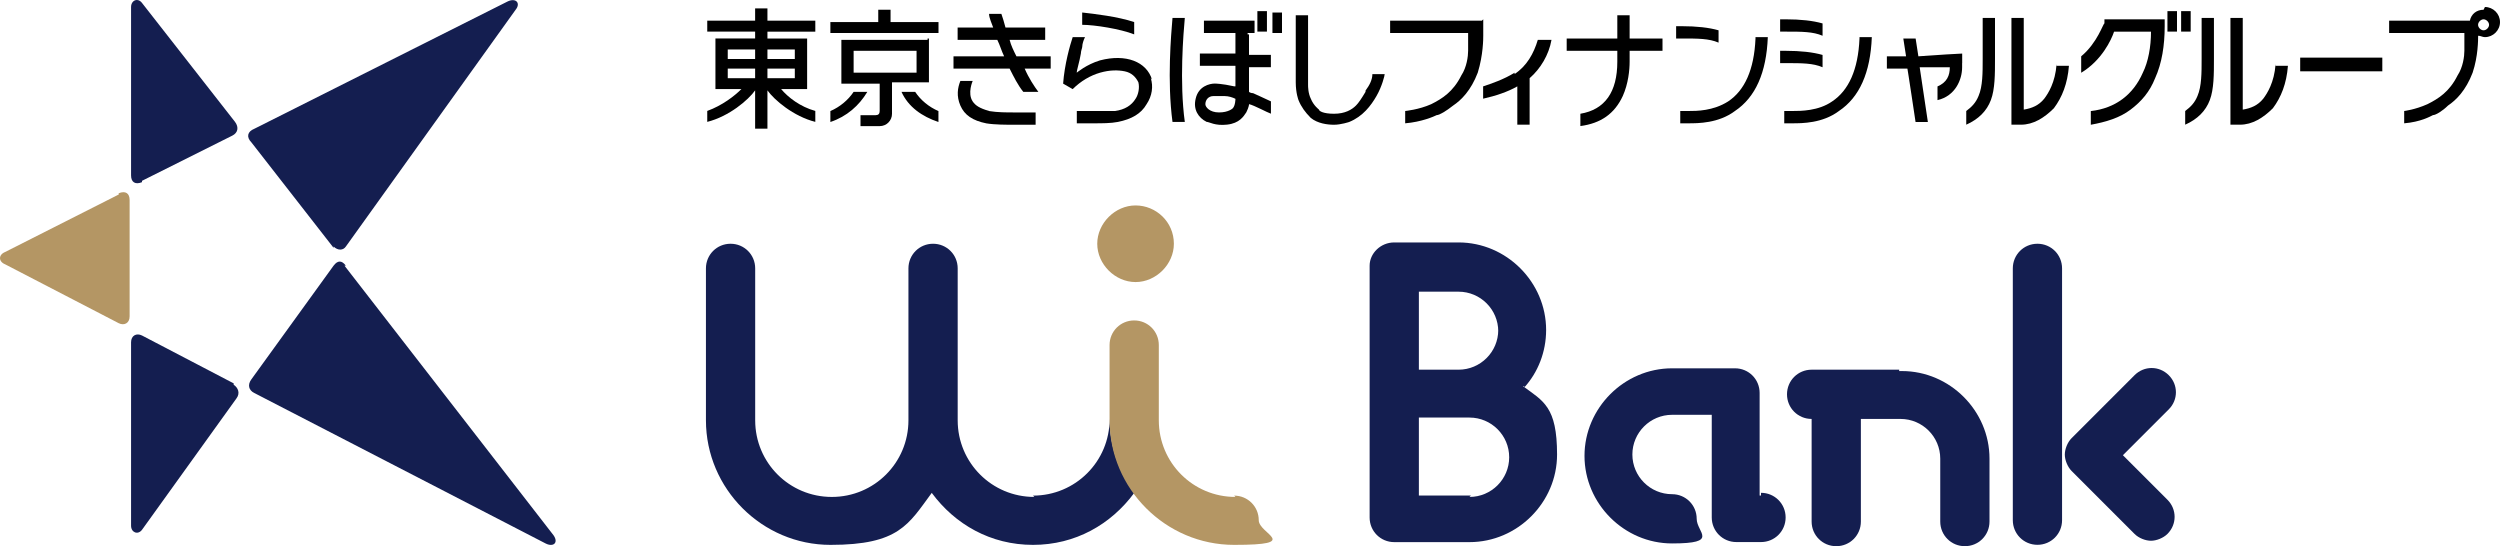
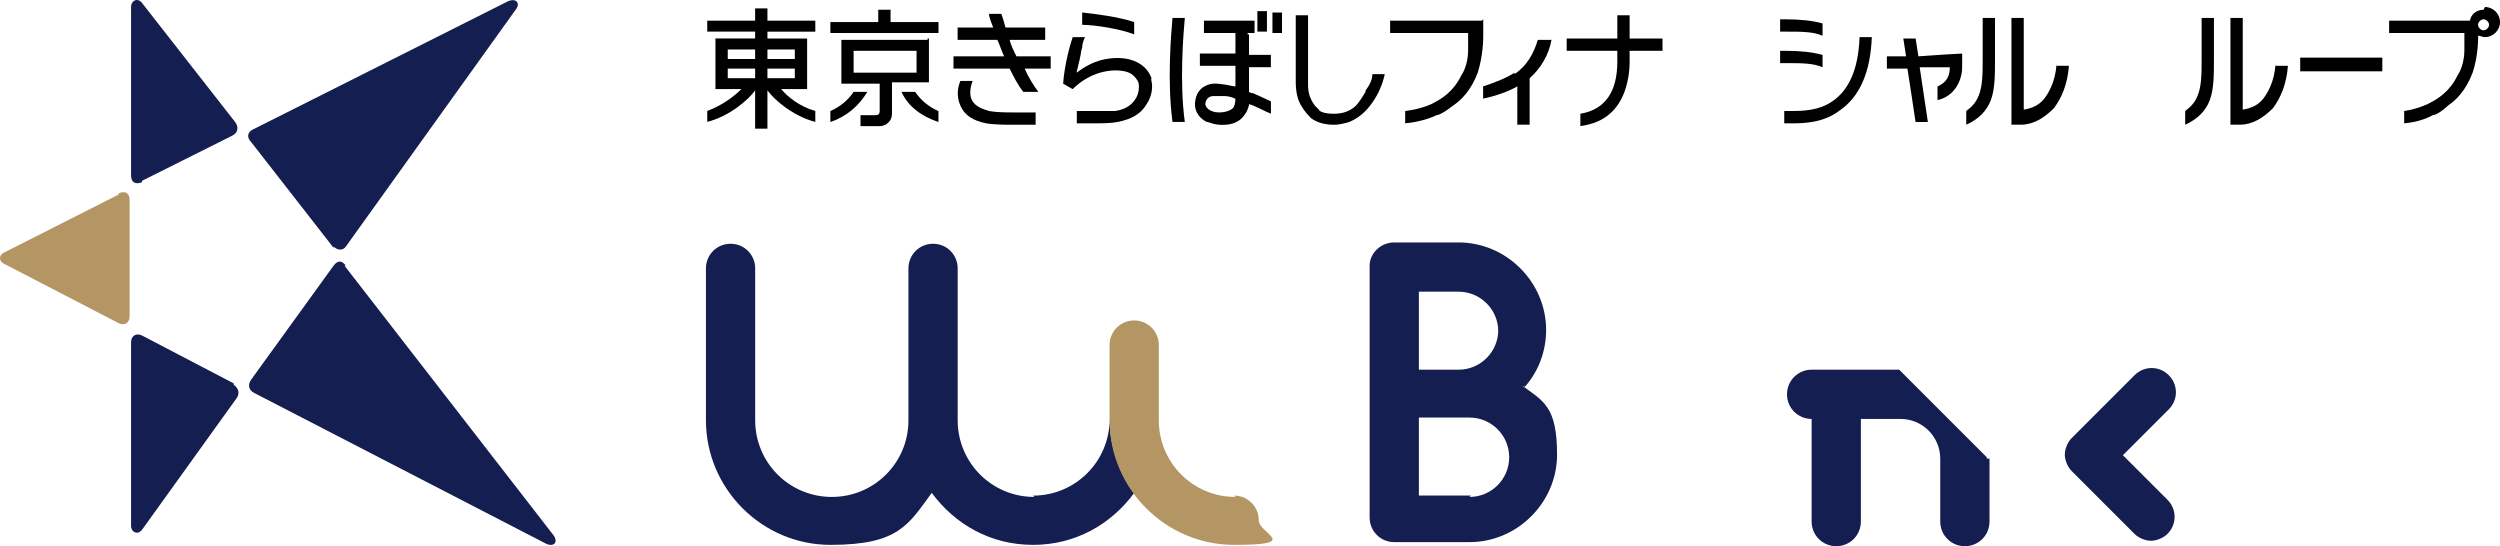
<svg xmlns="http://www.w3.org/2000/svg" id="design" width="400" height="87.4" viewBox="0 0 400 87.4">
  <defs>
    <style>
      .cls-1 {
        fill: #000;
      }

      .cls-1, .cls-2, .cls-3 {
        stroke-width: 0px;
      }

      .cls-2 {
        fill: #141e50;
      }

      .cls-3 {
        fill: #b49664;
      }
    </style>
  </defs>
  <g>
    <path class="cls-2" d="M55.34,42.51c-.66-.88-1.31-.88-1.97,0l-13.14,18.17c-.66.88-.44,1.75.44,2.19l46.64,24.09c1.31.66,2.19-.22,1.09-1.53l-33.28-42.92s.22,0,.22,0ZM22.72,28.93l14.45-7.23c.88-.44,1.09-1.31.44-2.19L22.72.47c-.66-.88-1.75-.44-1.75.66v26.93c0,1.09.66,1.53,1.75,1.09M53.37,39.44c.66.66,1.53.66,1.97,0L82.5,1.56c.88-1.09,0-1.97-1.31-1.31l-40.51,20.36c-1.09.44-1.31,1.31-.44,2.19l13.14,16.86h0v-.22h-.01ZM37.39,61.34l-14.67-7.66c-.88-.44-1.75,0-1.75,1.09v29.34c0,1.09,1.09,1.53,1.75.66l15.11-21.02c.66-.88.22-1.75-.44-2.19" />
    <path class="cls-3" d="M19,31.12L.82,40.32c-1.09.44-1.09,1.53,0,1.97l18.17,9.42c.88.44,1.75,0,1.75-1.09v-18.61c0-1.09-.66-1.53-1.75-1.09" />
  </g>
  <g>
    <path class="cls-2" d="M165.49,79.51c-6.79,0-12.26-5.47-12.26-12.26v-24.31c0-2.19-1.75-3.94-3.94-3.94s-3.94,1.75-3.94,3.94v24.31c0,6.79-5.47,12.26-12.26,12.26s-12.26-5.47-12.26-12.26v-24.31c0-2.19-1.75-3.94-3.94-3.94s-3.94,1.75-3.94,3.94v24.31c0,10.95,8.98,19.93,19.93,19.93s12.48-3.28,16.2-8.32c3.72,5.04,9.42,8.32,16.2,8.32s12.48-3.28,16.2-8.32c-2.41-3.28-3.94-7.44-3.94-11.82,0,6.79-5.47,12.26-12.26,12.26h0l.22.22h0Z" />
    <g>
-       <path class="cls-3" d="M187.82,39c0-3.5-2.85-6.13-6.13-6.13s-6.13,2.85-6.13,6.13,2.85,6.13,6.13,6.13,6.13-2.85,6.13-6.13Z" />
      <path class="cls-3" d="M197.67,79.51c-6.79,0-12.26-5.47-12.26-12.26v-12.04c0-2.19-1.75-3.94-3.94-3.94s-3.94,1.75-3.94,3.94v12.04c0,10.95,8.98,19.93,19.93,19.93s3.94-1.75,3.94-3.94-1.75-3.94-3.94-3.94h0l.22.22h0Z" />
    </g>
    <g>
-       <path class="cls-2" d="M325.99,39c-2.19,0-3.94,1.75-3.94,3.94v40.29c0,2.19,1.75,3.94,3.94,3.94s3.94-1.75,3.94-3.94v-40.29c0-2.19-1.75-3.94-3.94-3.94Z" />
      <path class="cls-2" d="M243.88,62c2.19-2.41,3.5-5.69,3.5-9.2,0-7.66-6.35-14.01-14.01-14.01h-10.29c-2.19,0-3.94,1.75-3.94,3.72h0v40.29c0,2.19,1.75,3.94,3.94,3.94h12.04c7.66,0,14.01-6.35,14.01-14.01s-2.19-8.54-5.47-10.95h.22s0,.22,0,.22ZM239.72,52.8c0,3.5-2.85,6.35-6.35,6.35h-6.35v-12.48h6.35c3.5,0,6.35,2.85,6.35,6.35h0s0-.22,0-.22ZM235.34,79.29h-8.32v-12.48h8.1c3.5,0,6.35,2.85,6.35,6.35s-2.85,6.35-6.35,6.35h0s.22-.22.22-.22Z" />
-       <path class="cls-2" d="M281.54,79.29h0v-16.42c0-2.19-1.75-3.94-3.94-3.94h-10.07c-7.66,0-14.01,6.35-14.01,14.01s6.35,14.01,14.01,14.01,3.94-1.75,3.94-3.94-1.75-3.94-3.94-3.94c-3.5,0-6.35-2.85-6.35-6.35s2.85-6.35,6.35-6.35h6.35v16.42c0,2.19,1.75,3.94,3.94,3.94h3.94c2.19,0,3.94-1.75,3.94-3.94s-1.75-3.94-3.94-3.94v.44h-.22Z" />
-       <path class="cls-2" d="M303.87,59.15h-14.01c-2.19,0-3.94,1.75-3.94,3.94s1.75,3.94,3.94,3.94h0v16.42c0,2.19,1.75,3.94,3.94,3.94s3.94-1.75,3.94-3.94v-16.42h6.35c3.5,0,6.35,2.85,6.35,6.35v10.07c0,2.19,1.75,3.94,3.94,3.94s3.94-1.75,3.94-3.94v-10.07c0-7.66-6.35-14.01-14.01-14.01h-.44s0-.22,0-.22Z" />
+       <path class="cls-2" d="M303.87,59.15h-14.01c-2.19,0-3.94,1.75-3.94,3.94s1.75,3.94,3.94,3.94h0v16.42c0,2.19,1.75,3.94,3.94,3.94s3.94-1.75,3.94-3.94v-16.42h6.35c3.5,0,6.35,2.85,6.35,6.35v10.07c0,2.19,1.75,3.94,3.94,3.94s3.94-1.75,3.94-3.94v-10.07h-.44s0-.22,0-.22Z" />
      <path class="cls-2" d="M339.56,72.94l7.44-7.44c1.53-1.53,1.53-3.94,0-5.47s-3.94-1.53-5.47,0l-10.07,10.07c-.66.66-1.09,1.75-1.09,2.63s.44,1.97,1.09,2.63l10.07,10.07c.66.66,1.75,1.09,2.63,1.09s1.97-.44,2.63-1.09c1.53-1.53,1.53-3.94,0-5.47l-7.44-7.44v.44h.22v-.02Z" />
    </g>
  </g>
  <g>
    <path class="cls-1" d="M317.23,9.44c0,2.19,0,4.38-.66,5.91-.44,1.09-1.09,1.75-1.97,2.41v2.19c1.97-.88,3.28-2.19,3.94-3.94s.66-4.16.66-6.57V2.87h-1.97v6.57h0ZM329.05,10.32c-.22,2.85-1.31,4.6-1.97,5.47-.88,1.09-1.97,1.53-3.28,1.75V2.87h-1.97v17.08h1.53c1.97,0,3.72-1.09,5.26-2.63,1.31-1.75,2.19-3.94,2.41-6.79h-1.97v-.22h-.01Z" />
    <path class="cls-1" d="M352.26,9.44c0,2.19,0,4.38-.66,5.91-.44,1.09-1.09,1.75-1.97,2.41v2.19c1.97-.88,3.28-2.19,3.94-3.94s.66-4.16.66-6.57V2.87h-1.97v6.57h0ZM364.09,10.32c-.22,2.85-1.31,4.6-1.97,5.47-.88,1.09-1.97,1.53-3.28,1.75V2.87h-1.97v17.08h1.53c1.97,0,3.72-1.09,5.26-2.63,1.31-1.75,2.19-3.94,2.41-6.79h-1.97v-.22h-.01Z" />
    <path class="cls-1" d="M397.37,1.56c-1.09,0-1.97.66-2.19,1.75h-12.92v1.97h12.04v2.85c0,.88-.22,2.63-1.09,3.94-1.31,2.63-3.07,3.72-4.82,4.6-1.97.88-3.72,1.09-3.72,1.09v1.97c2.63-.22,4.16-1.09,4.6-1.31.44,0,1.53-.66,2.41-1.53,1.31-.88,2.85-2.41,3.94-5.26.88-2.63.88-5.26.88-5.91.44,0,.66.22,1.09.22,1.31,0,2.41-1.09,2.41-2.41s-1.09-2.41-2.41-2.41M397.37,4.85c-.44,0-.88-.44-.88-.88s.44-.88.88-.88.88.44.88.88-.44.88-.88.88" />
    <path class="cls-1" d="M242.34,11.63c-1.75,1.09-3.72,1.75-5.04,2.19v1.97c1.97-.44,3.94-1.09,5.47-1.97v6.13h1.97v-7.44c1.75-1.53,3.07-3.72,3.5-6.13h-2.19c-.66,2.19-1.75,4.16-3.72,5.47" />
    <rect class="cls-1" x="368.03" y="9.22" width="13.14" height="2.19" />
    <path class="cls-1" d="M313.95,10.1v-1.53c-.44,0-3.94.22-7.01.44l-.44-2.85h-1.97l.44,2.85h-3.07v1.97h3.28c0-.22,1.31,8.54,1.31,8.54h1.97l-1.31-8.76h4.82c0-.22,0,0,0,0,0,1.31-.44,2.41-1.97,3.07v2.19c2.85-.66,3.94-3.28,3.94-5.26v-.88h0v.22h.01Z" />
-     <path class="cls-1" d="M280.88,6.16c-.22,5.04-1.75,8.32-4.38,10.07-2.41,1.53-5.04,1.53-6.35,1.53h-1.31v1.97h1.31c1.53,0,4.82,0,7.44-1.97,3.28-2.19,5.04-6.13,5.26-11.82h-1.97s0,.22,0,.22ZM274.97,6.82v-1.97c-1.53-.44-3.5-.66-5.91-.66h-.88v1.97h.88c2.63,0,4.38,0,5.91.66" />
    <path class="cls-1" d="M297.52,6.16c-.22,5.04-1.75,8.32-4.38,10.07-2.19,1.53-5.04,1.53-6.35,1.53h-1.31v1.97h1.31c1.53,0,4.82,0,7.44-1.97,3.28-2.19,5.04-6.13,5.26-11.82h-1.97s0,.22,0,.22ZM291.61,5.72v-1.97c-1.53-.44-3.5-.66-5.91-.66h-.88v1.97h.88c2.63,0,4.38,0,5.91.66M291.61,10.76v-1.97c-1.53-.44-3.5-.66-5.91-.66h-.88v1.97h.88c2.63,0,4.38,0,5.91.66" />
    <path class="cls-1" d="M237.09,3.31h-14.67v1.97h12.48v2.85c0,.88-.22,2.63-1.09,3.94-1.31,2.63-3.07,3.72-4.82,4.6-1.97.88-4.16,1.09-4.16,1.09v1.97c2.63-.22,4.6-1.09,5.04-1.31.44,0,1.53-.66,2.63-1.53,1.31-.88,2.85-2.41,3.94-5.26.88-2.85.88-5.47.88-5.91v-2.63h0l-.22.22h0Z" />
    <path class="cls-1" d="M260.74,2.44h-1.97v3.72h-8.1v1.97h8.1v1.75c0,4.82-1.97,7.66-5.91,8.32v1.97c3.28-.44,5.47-1.97,6.79-4.82.88-1.97,1.09-4.16,1.09-5.47v-1.75h5.26v-1.97h-5.26v-3.72h0Z" />
-     <path class="cls-1" d="M348.98,5.06h1.53V1.78h-1.53v3.28ZM346.79,5.06h1.53V1.78h-1.53v3.28ZM346.13,3.09h-9.42v.66c-.22,0-1.09,3.07-3.72,5.26v2.63c3.28-1.97,4.82-5.26,5.26-6.57h5.91c0,2.41-.44,4.82-1.31,6.57-1.53,3.5-4.38,5.69-8.32,6.13v2.19c2.41-.44,4.6-1.09,6.35-2.41s3.07-2.85,3.94-5.04c1.09-2.41,1.53-5.26,1.53-8.32v-1.09" />
    <path class="cls-1" d="M130.45,5.06v-1.75h-7.66v-1.97h-1.97v1.97h-7.66v1.75h7.66v1.09h-6.35v8.1h4.16c-1.09,1.09-3.07,2.63-5.47,3.5v1.75c3.5-.88,6.57-3.5,7.66-5.04v6.13h1.97v-6.13c1.09,1.53,4.16,4.16,7.66,5.04v-1.75c-2.41-.66-4.38-2.19-5.47-3.5h4.16V6.16h-6.35v-1.09h7.66ZM120.82,12.51h-4.38v-1.53h4.38v1.53ZM120.82,9.44h-4.38v-1.53h4.38v1.53ZM127.17,12.51h-4.38v-1.53h4.38v1.53ZM127.17,9.44h-4.38v-1.53h4.38v1.53Z" />
    <path class="cls-1" d="M148.41,6.38h-13.79v7.01h6.13v4.38c0,.44-.22.66-.66.66h-2.41v1.75h3.07c1.09,0,1.97-.88,1.97-1.97v-5.04h5.91v-7.01h-.22v.22h0ZM146.65,11.63h-10.07v-3.5h10.07v3.5ZM142.49,3.53v-1.97h-1.97v1.97h-7.66v1.75h17.3v-1.75h-7.67ZM146.43,14.7h-2.19c1.09,2.41,3.28,3.94,5.91,4.82v-1.75c-1.53-.66-2.85-1.75-3.72-3.07M136.58,14.7c-.88,1.31-2.19,2.41-3.72,3.07v1.75c2.63-.88,4.6-2.63,5.91-4.82,0,0-2.19,0-2.19,0Z" />
    <path class="cls-1" d="M218.48,14.7c-.66,1.09-1.09,1.75-1.53,2.19-.66.66-1.75,1.31-3.5,1.31s-2.41-.44-2.41-.66c0,0-.88-.66-1.31-1.75-.44-.88-.44-1.97-.44-2.19V2.44h-1.97v10.73c0,1.75.44,2.85.44,2.85.44,1.09,1.09,1.97,1.97,2.85,1.09.88,2.63,1.09,3.72,1.09s2.41-.44,2.41-.44c2.19-.88,3.5-2.63,4.38-4.16.88-1.53,1.31-3.28,1.31-3.5h-1.97c0,.88-.44,1.75-1.09,2.63" />
    <path class="cls-1" d="M181.47,3.53c-2.63-.88-6.35-1.31-8.32-1.53v1.97c1.97,0,6.13.66,8.32,1.53v-1.97ZM184.32,12.73h0c-.88-2.85-4.16-4.16-8.32-3.07-2.19.66-3.72,1.97-3.72,1.97,0-.44.44-1.75.66-3.07,0-.44.22-.88.22-1.09,0-.44.22-1.09.44-1.53h-1.97c-.44,1.31-1.31,4.38-1.53,7.44l1.53.88h0c1.31-1.31,2.85-2.19,4.38-2.63s2.85-.44,3.94-.22,1.75.88,2.19,1.75c.22.88,0,1.97-.44,2.63-.66,1.09-1.75,1.75-3.28,1.97h-6.13v1.97h2.85c1.09,0,2.63,0,3.72-.22,2.19-.44,3.72-1.31,4.6-2.85.88-1.31,1.09-2.85.66-4.16" />
    <path class="cls-1" d="M187.6,2.87c-.22,2.63-.88,10.07,0,16.64h1.97c-.88-6.35-.22-14.23,0-16.64,0,0-1.97,0-1.97,0ZM199.64,5.28h1.09v-1.97h-8.1v1.97h5.04v3.28h-5.69v1.97h5.69v3.28h-.22c-1.97-.44-3.07-.44-3.07-.44-.88,0-2.63.44-3.07,2.41-.44,1.75.44,3.07,1.75,3.72.44,0,1.31.66,3.28.44s2.63-1.31,3.07-1.97c.44-.88.44-1.31.44-1.31.88.22,2.85,1.31,3.5,1.53v-1.97c-.88-.44-2.41-1.09-2.85-1.31,0,0-.44,0-.66-.22v-3.94h3.5v-1.97h-3.5v-3.28h-.22v-.22h.02ZM197.24,17.33s-.66.66-2.19.66-2.19-.88-2.19-1.31c0-.66.44-1.31,1.31-1.31h1.75c.66,0,1.31.22,1.75.44,0,0,0,1.09-.44,1.53M203.59,5.28h1.53v-3.28h-1.53v3.28ZM202.71,1.78h-1.53v3.28h1.53V1.78Z" />
    <path class="cls-1" d="M167.67,9.01h-5.04c-.44-.88-.88-1.75-1.09-2.63h5.69v-1.97h-6.35c-.22-.88-.44-1.53-.66-2.19h-1.97c0,.66.44,1.53.66,2.19h-5.69v1.97h6.35c.44.88.66,1.75,1.09,2.63h-8.1v1.97h8.98c.66,1.31,1.31,2.63,2.19,3.72h2.41c-.66-.88-1.53-2.19-2.19-3.72h4.16v-1.97h-.44ZM158.26,17.76c-1.53-.44-2.19-.88-2.63-1.53-.88-1.31,0-3.28,0-3.28h-1.97c-.44,1.09-.66,2.41,0,3.94.66,1.53,1.97,2.41,4.16,2.85,1.31.22,3.28.22,4.38.22h3.5v-1.97h-3.5c-1.09,0-2.63,0-3.94-.22" />
  </g>
</svg>